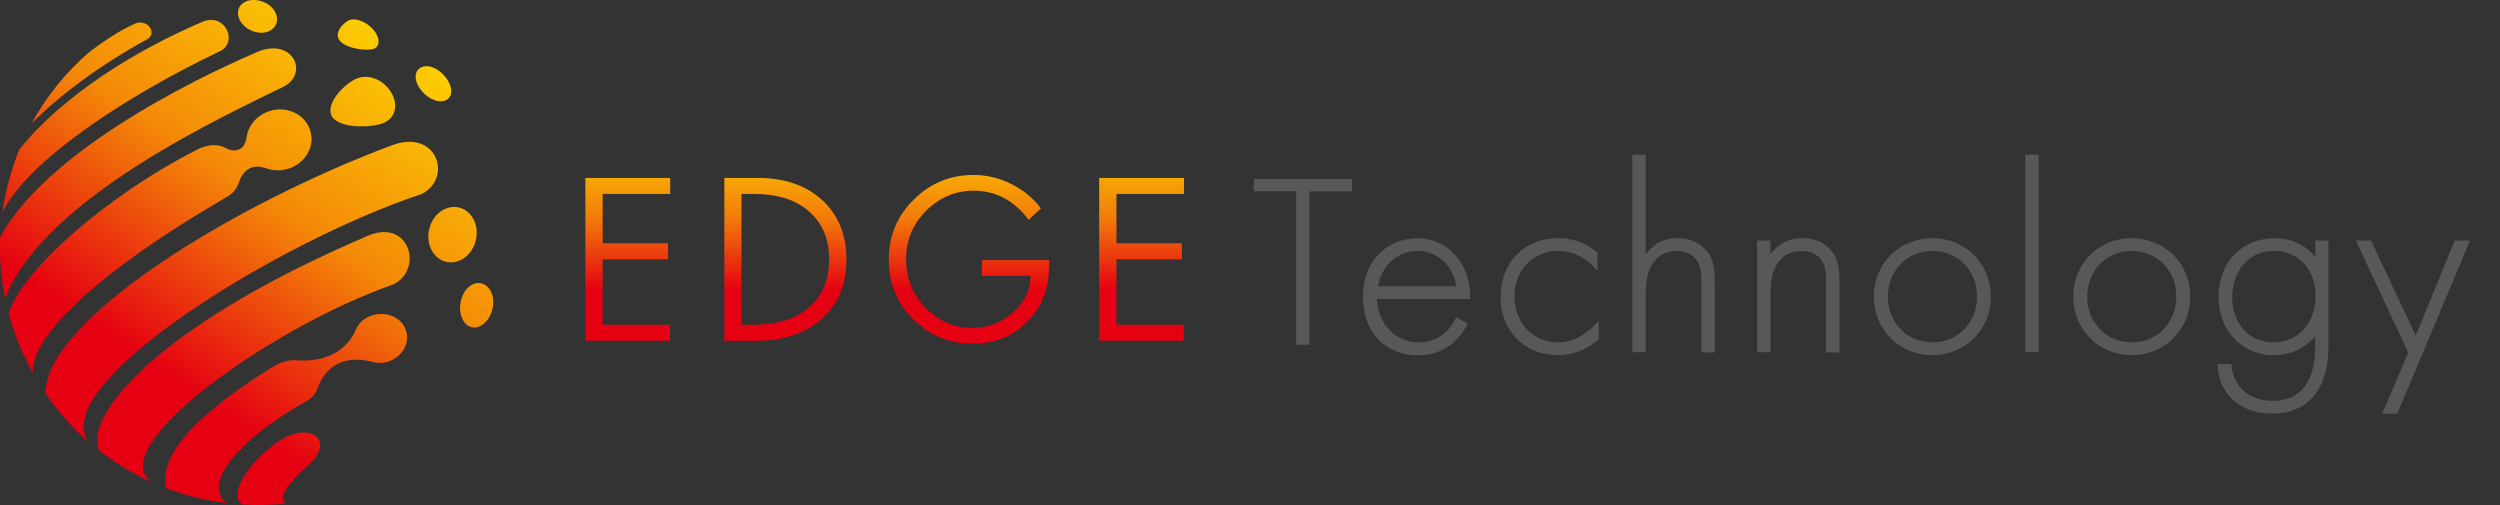
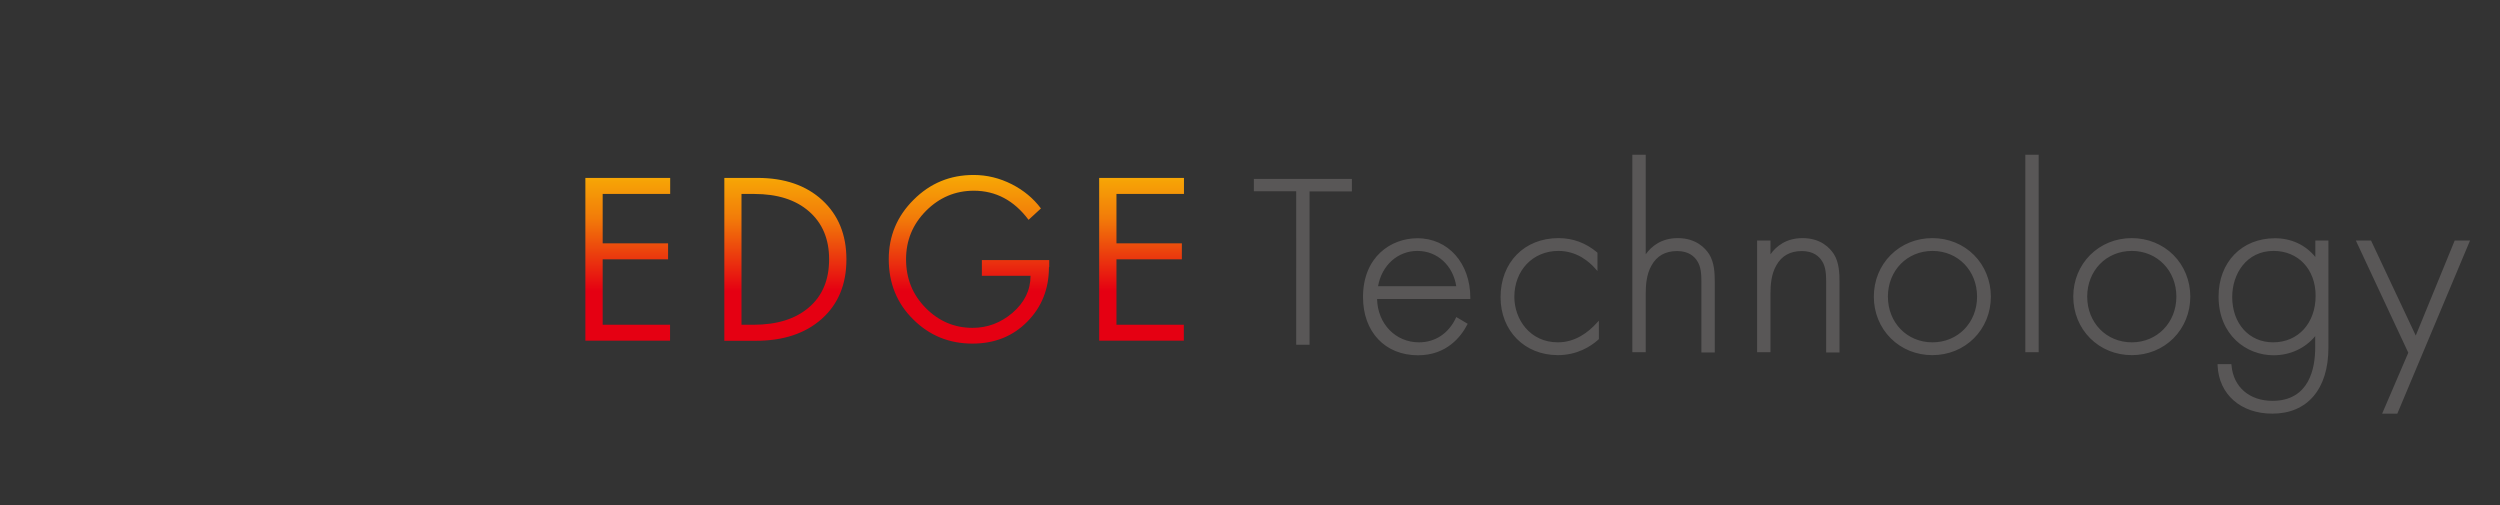
<svg xmlns="http://www.w3.org/2000/svg" version="1.1" id="レイヤー_2" x="0" y="0" viewBox="0 0 1777.5 359.1" style="enable-background:new 0 0 1777.5 359.1" xml:space="preserve">
  <rect x="0" y="0" width="1777.5" height="359.1" fill="#333333" stroke="none" />
  <style>.グラフィックスタイル_x0020_6{fill-rule:evenodd;clip-rule:evenodd;fill:url(#SVGID_1_)}</style>
  <linearGradient id="SVGID_1_" gradientUnits="userSpaceOnUse" x1="692.504" y1="-286.939" x2="692.504" y2="-287.939">
    <stop offset="0" style="stop-color:#e50012" />
    <stop offset=".4" style="stop-color:#f27c09" />
    <stop offset="1" style="stop-color:#fff000" />
  </linearGradient>
  <linearGradient id="SVGID_2_" gradientUnits="userSpaceOnUse" x1="112.637" y1="263.334" x2="314.471" y2="-35.273">
    <stop offset="0" style="stop-color:#e50012" />
    <stop offset=".4" style="stop-color:#f48908" />
    <stop offset="1" style="stop-color:#fff000" />
  </linearGradient>
-   <path d="M254 55.7c8.5-3.3 19.1 1.3 24.3 10.3 5.2 9 2.6 18.3-5.9 21.6-8.5 3.3-31.2 4-36.4-4.9-5.2-9.1 9.5-23.8 18-27zm-6.1-41.2c4.3-2.1 12.2.6 17.2 6.2 5 5.6 5.4 11.7 1.1 13.8-4.3 2.1-19.4.3-24.3-5.2-5-5.6 1.7-12.6 6-14.8zm52.5 33c5.4-1.8 13 2.1 17.5 8.9 4.5 6.8 3.7 13.4-1.7 15.2-5.4 1.8-13.4-2.2-17.9-9-4.5-6.8-3.3-13.3 2.1-15.1zM195.6 315.4c-23.8 17.8-32.3 38.3-23.2 43.4 10.3.6 20.7.4 31.1-.8-5.3-3-2.5-10.9 16.8-28.4 18.4-17.2-1.2-31.6-24.7-14.2zM144.9 15.1C95.8 35.9 43.8 68.5 13.7 106.4c-5.8 14.3-9.8 29.3-12 44.5 17.7-35.8 84.9-81.2 155.1-114.7 12.3-6.5 3.6-26.6-11.9-21.1zM183 36.9c25.1-10.6 36.8 15.2 19 24.5-37.9 19-170.5 78.5-198.4 150.8C.7 197.7-.5 183 .1 168.5 37.8 100 163.1 45.5 183 36.9zm96.4 66.1c31.7-11.1 42.4 23.5 20.6 34.9-99.6 32.8-264.8 133.6-237.5 175.7l.3.6c-11.3-9.9-21.7-21.7-30.5-34.6 0-52.2 133.1-134 247.1-176.6zM260 168.3c30.5-14.4 41.7 22.4 20 33.8-87.2 30.4-207.6 116.3-172 140.8-13.2-5.9-25.8-13.5-37.4-22.5-11.4-22.3 35.9-86.2 189.4-152.1zM96.4 16.6c8.6-3.2 16 7.2 7.9 11.5-33.1 18.2-61 38.9-81.7 59.5 10.1-18.5 23.6-35.5 40.1-49.9C74 28.9 85.6 21.4 96.4 16.6zm164.9 209c9.2-4.8 21.2-2.1 26 6.3 4.9 8.4 1.2 18.9-7.9 23.8-5 2.7-10.7 3-15.7 1.3-18.8-4.4-32.3 2.9-38.2 19.6-1.1 3.3-3.5 6.3-7.4 8.5-55.7 31.3-73.1 62.1-56.6 72.6-14.8-1.7-29.5-5.3-43.5-10.7-3.7-17.9 8.4-44.4 76.6-86.6 6.3-3.6 12-4.8 16.8-4.2 6.1.6 32.1 1.1 41.7-22.1 1.5-3.4 4.3-6.4 8.2-8.5zM160.7 105.3c2.3 1.8 12.8 4.6 14.6-7.5.8-6.9 5.2-13.4 12.2-17.1 11.3-6 25.3-2.4 31.3 8s1.7 23.6-9.6 29.5c-6.2 3.3-13.2 3.7-19.2 1.7-12.1-4.5-17.8 2.5-20.4 10.4-1.4 4.1-4.2 7.6-8.6 9.9C69.9 193 21.5 239.3 23.4 265.3 15.8 251.7 10 237.5 6.2 223c8.2-29.4 68.6-83.6 135.1-117.2 7.9-3.6 14.5-3.2 19.4-.5zM315.5 149c-8.8 4.6-13.2 16.3-9.8 26.2 3.5 9.9 13.4 14.1 22.3 9.5 8.8-4.6 13.2-16.3 9.8-26.2-3.5-9.9-13.5-14.1-22.3-9.5zm20.2 53.4c6.3-3.3 13.1.7 14.7 8.8 1.5 8.2-2.4 17.2-8.7 20.5-6.3 3.3-12.7-.7-14.2-8.9-1.6-8.1 1.9-17.1 8.2-20.4zM174.1 1.4c5.9-3.1 15.1-1 19.9 4.7 4.8 5.7 3.7 12.7-2.2 15.8-5.9 3.1-14.6.9-19.4-4.8-4.8-5.7-4.2-12.6 1.7-15.7z" style="fill-rule:evenodd;clip-rule:evenodd;fill:url(#SVGID_2_)" />
  <linearGradient id="SVGID_3_" gradientUnits="userSpaceOnUse" x1="629.033" y1="206.829" x2="629.033" y2="76.974">
    <stop offset="0" style="stop-color:#e50012" />
    <stop offset=".4" style="stop-color:#f27c09" />
    <stop offset="1" style="stop-color:#fff000" />
  </linearGradient>
  <path d="M476.5 137.9h-48V173H475v11.4h-46.5v46.5h47.9v11.3h-60.2V126.5h60.3v11.4zm365.3 0h-48V173h46.5v11.4h-46.5v46.5h47.9v11.3h-60.2V126.5h60.3v11.4zm-96 52c0 15.6-5.2 28.5-15.5 38.9-10.3 10.4-23.3 15.5-38.9 15.5-16.5 0-30.5-5.7-42-17.1-11.7-11.5-17.5-25.8-17.5-42.9 0-16.5 5.9-30.6 17.7-42.3 11.8-11.8 26-17.6 42.6-17.6 9.5 0 18.5 2.2 27.2 6.6 8.4 4.3 15.3 10 20.7 17.2l-8.8 8.1c-10.3-13.8-23.3-20.7-38.9-20.7-13.2 0-24.5 4.8-34 14.3-9.5 9.6-14.2 21-14.2 34.5 0 13.7 4.7 25.3 14.2 34.8 9.2 9.2 20.2 13.9 33.1 13.9 10.5 0 19.9-3.5 28.3-10.6 8.6-7.4 12.9-16.2 12.9-26.4h-34.6v-11.2H746v5h-.2zm-144-5.5c0 17.8-5.8 31.8-17.5 42.3-11.7 10.4-27.3 15.6-46.9 15.6H515V126.5h23.7c19.1 0 34.5 5.3 45.9 15.8 11.4 10.5 17.2 24.5 17.2 42.1zm-12.3 0c0-14.5-4.8-25.8-14.3-34.1s-22.5-12.4-39-12.4h-9v93h8.5c16.7 0 29.9-4.1 39.4-12.3 9.6-8.2 14.4-19.6 14.4-34.2z" style="fill-rule:evenodd;clip-rule:evenodd;fill:url(#SVGID_3_)" />
  <path d="M891.5 127.2h69.7v8.9h-30.1v109h-9.5V136h-30.1v-8.8zm153.9 84.5v.9h-66.3c.4 17.6 13.1 30.8 29.8 30.8 11.4 0 20.9-6.2 26.1-17.1l.4-.9 8.1 4.8-.4.8c-4.2 8.1-14.3 21.6-34.9 21.6-23.4 0-39.1-16.6-39.1-41.4 0-28.7 20-41.8 38.6-41.8 21.9-.1 37.7 17.7 37.7 42.3zm-10-8.2c-2.3-14.8-13.5-25.1-27.6-25.1-14.1 0-25.4 10.3-28 25.1h55.6zm72.3 39.9c-20.1 0-31-16.6-31-32.3 0-18.9 13.2-32.7 31.3-32.7 13.3 0 22 7.8 26.1 12.4l1.7 1.9v-13l-.3-.3c-8-6.7-17.2-10.1-27.4-10.1-24.3 0-41.2 17.3-41.2 42 0 23.9 17.1 41.2 40.7 41.2 13.6 0 23.3-6 28.9-11.1l.3-.3V228l-1.7 1.8c-5.6 6.2-14.9 13.6-27.4 13.6zm85.2-74.1c-11.7 0-18.7 5.8-22.8 11.5V110h-9.5v140.4h9.5v-41.2c0-6.5.5-14.1 4.1-20.4 3.8-6.9 9.9-10.3 18.2-10.3 8.3 0 12.4 3.9 14.4 7.2 2.7 4.1 2.9 9.7 2.9 15.1v49.8h9.5v-49.8c0-6.6-.3-14.2-4-20.1-2.8-4.3-9.3-11.4-22.3-11.4zm88.7 0c-11.7 0-18.7 5.8-22.8 11.5V171h-9.5v79.4h9.5v-41.2c0-6.5.5-14.1 4.1-20.4 3.8-6.9 9.9-10.3 18.2-10.3 8.3 0 12.4 3.9 14.4 7.2 2.7 4.1 2.9 9.7 2.9 15.1v49.8h9.5v-49.8c0-6.6-.3-14.2-4-20.1-2.8-4.3-9.2-11.4-22.3-11.4zm121.9 12c7.7 7.7 12 18.3 12 29.6 0 11.4-4.3 21.9-12 29.6-7.7 7.7-18.2 12-29.6 12s-21.9-4.3-29.6-12c-7.7-7.7-12-18.2-12-29.6 0-11.4 4.3-21.9 12-29.6 7.7-7.7 18.2-12 29.6-12s21.9 4.3 29.6 12zm2.2 29.6c0-18.5-13.6-32.5-31.7-32.5s-31.7 14-31.7 32.5 13.6 32.5 31.7 32.5 31.7-14 31.7-32.5zm34.3 39.5h9.5V110h-9.5v140.4zm105.3-69.1c7.7 7.7 12 18.3 12 29.6 0 11.4-4.3 21.9-12 29.6-7.7 7.7-18.2 12-29.6 12-11.4 0-21.9-4.3-29.6-12-7.7-7.7-12-18.2-12-29.6 0-11.4 4.3-21.9 12-29.6 7.7-7.7 18.2-12 29.6-12 11.3 0 21.9 4.3 29.6 12zm2.1 29.6c0-18.5-13.6-32.5-31.7-32.5s-31.7 14-31.7 32.5 13.6 32.5 31.7 32.5c18 0 31.7-14 31.7-32.5zM1646 171h9.5v76.2c0 29.4-14.9 46.9-39.9 46.9-22.4 0-38-13.7-38.9-34.2v-1h9.8l.1.9c1.3 15.3 12.7 25.2 29.1 25.2 26.5 0 30.4-23.7 30.4-37.8V239c-7.2 8.7-17.9 13.6-29.6 13.6-19.4 0-39.1-14.4-39.1-41.8 0-24.4 16.5-41.4 40.1-41.4 11.6 0 21.7 4.7 28.7 13.3V171zm-29.5 7.4c-19.3 0-29.4 16.4-29.4 32.7 0 19 12 32.3 29.1 32.3 17.8 0 30.2-13.6 30.2-33.1 0-18.8-12.3-31.9-29.9-31.9zm128.8-7.4-27.7 67.6-31.8-67.6H1675l37.3 79.8-18.6 43.3h10.8l51.7-123.1h-10.9z" style="fill:#595757" />
</svg>